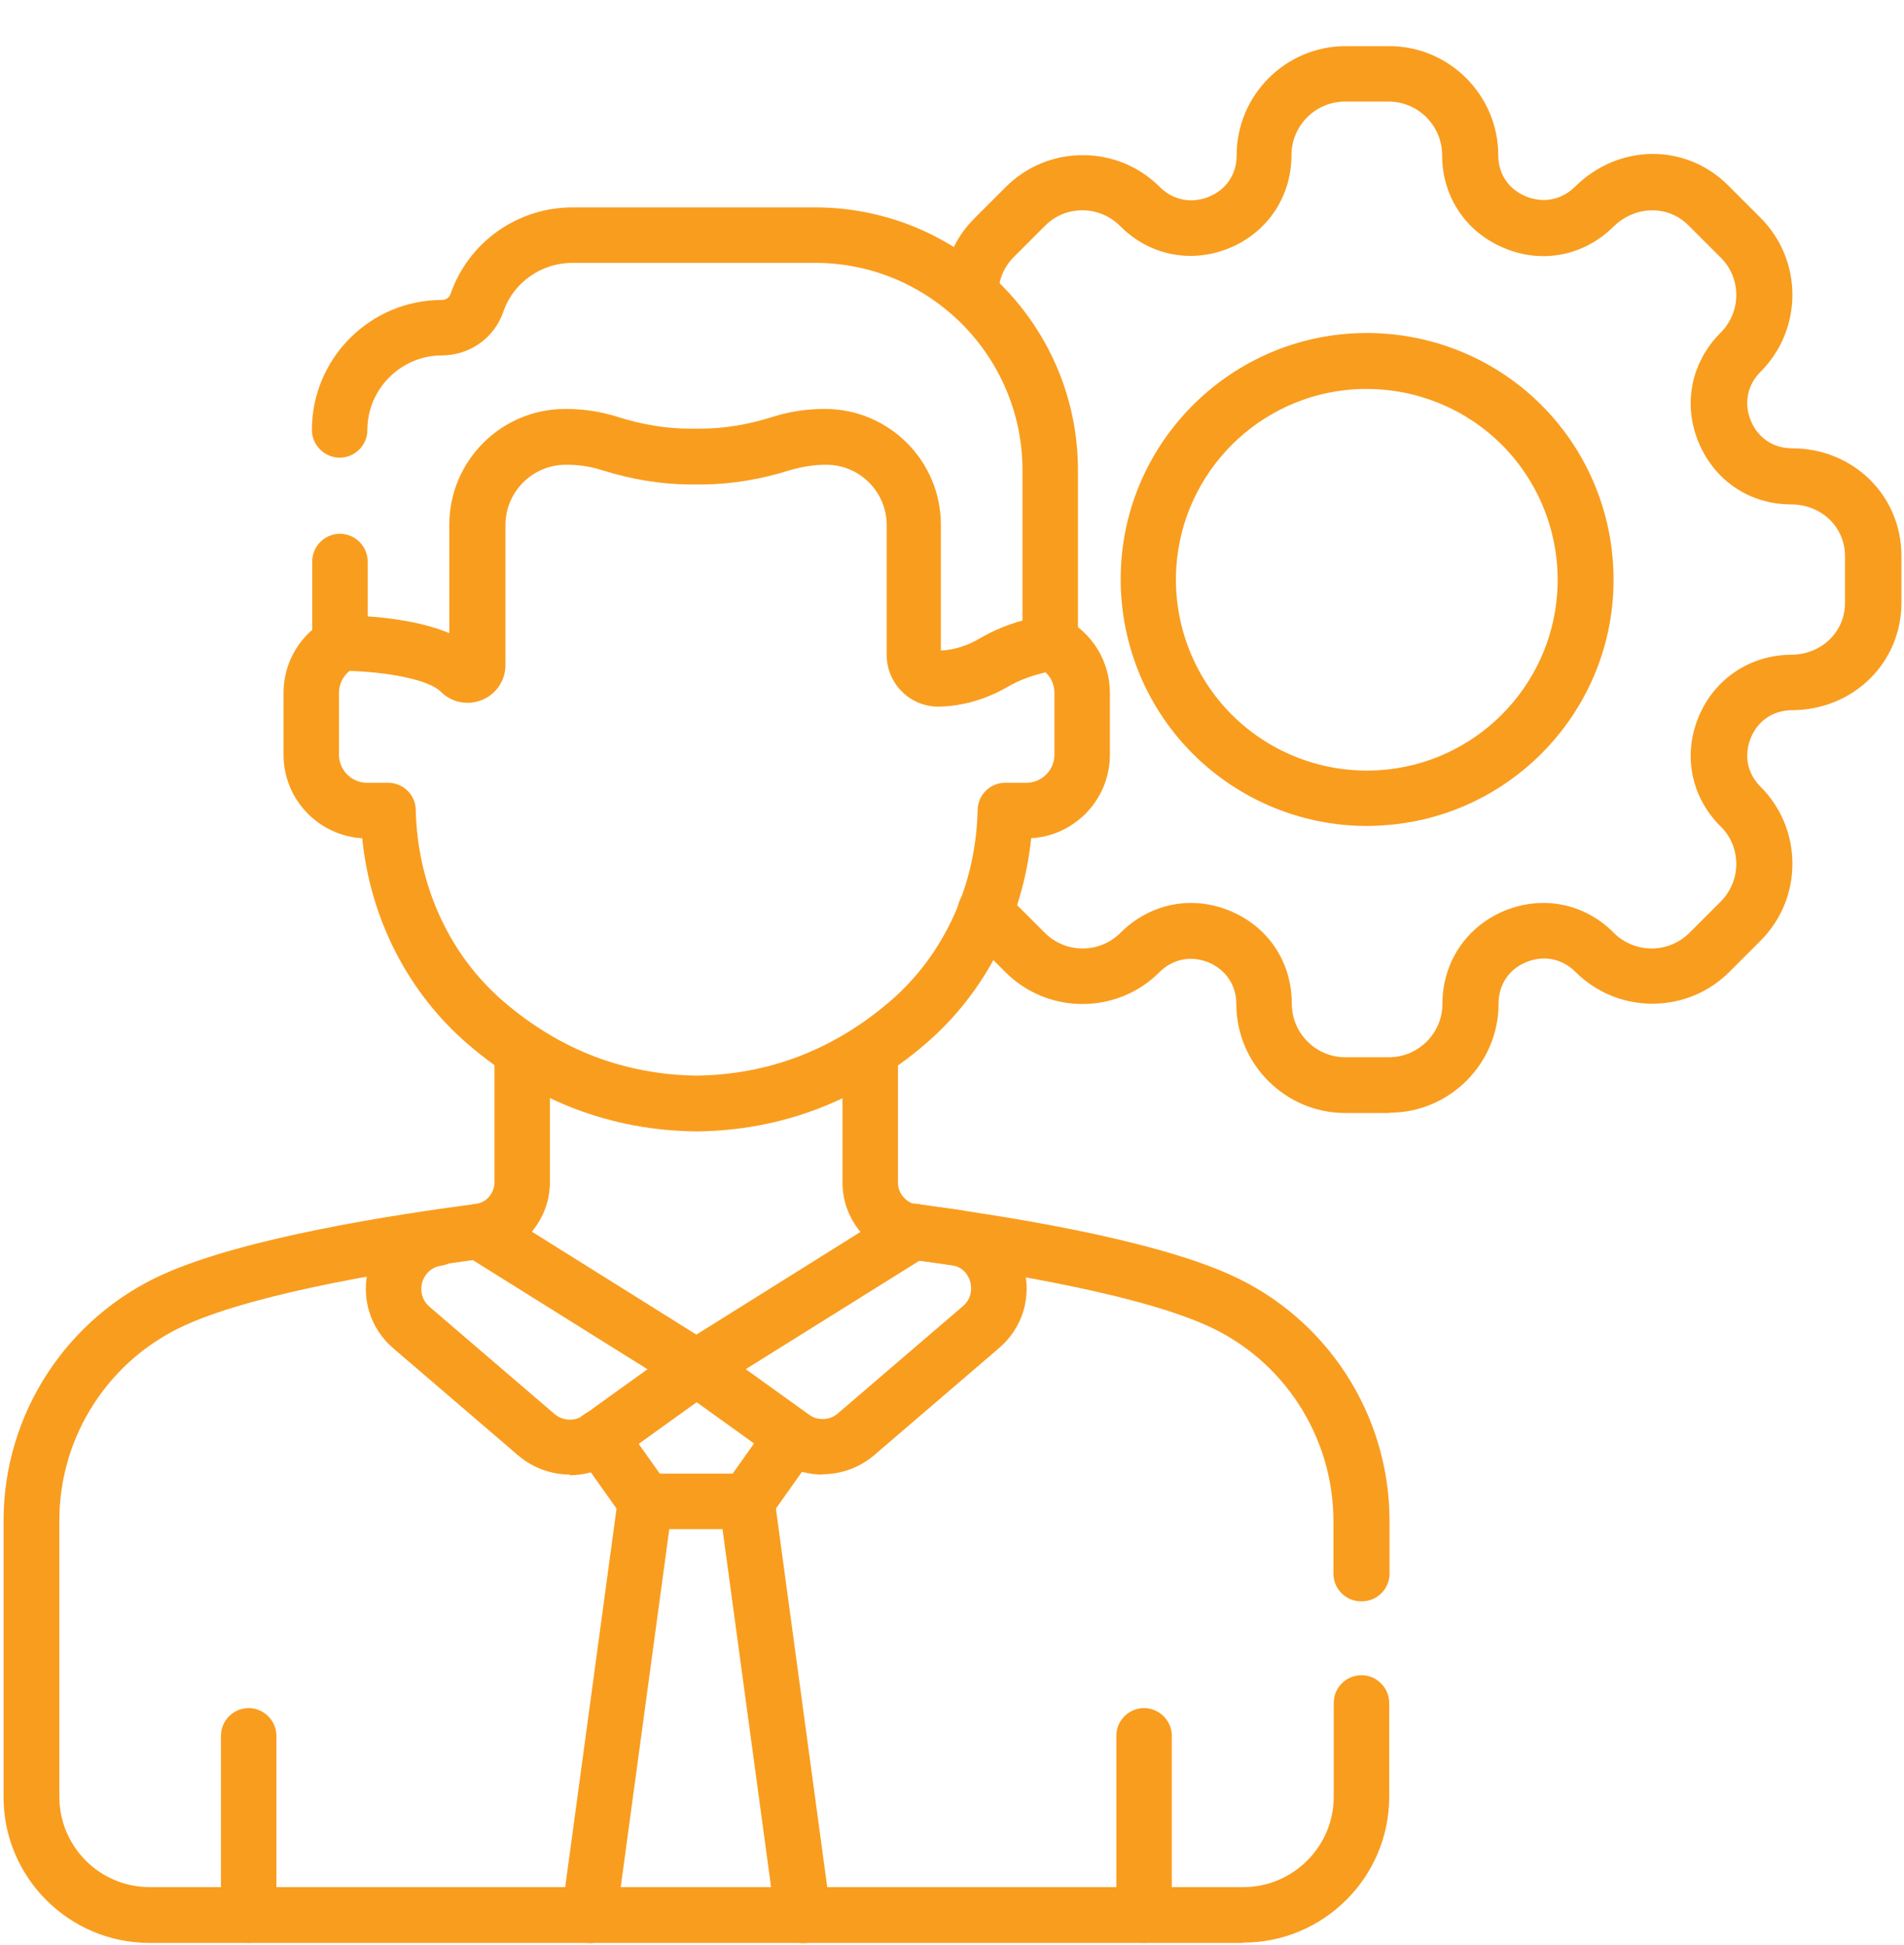
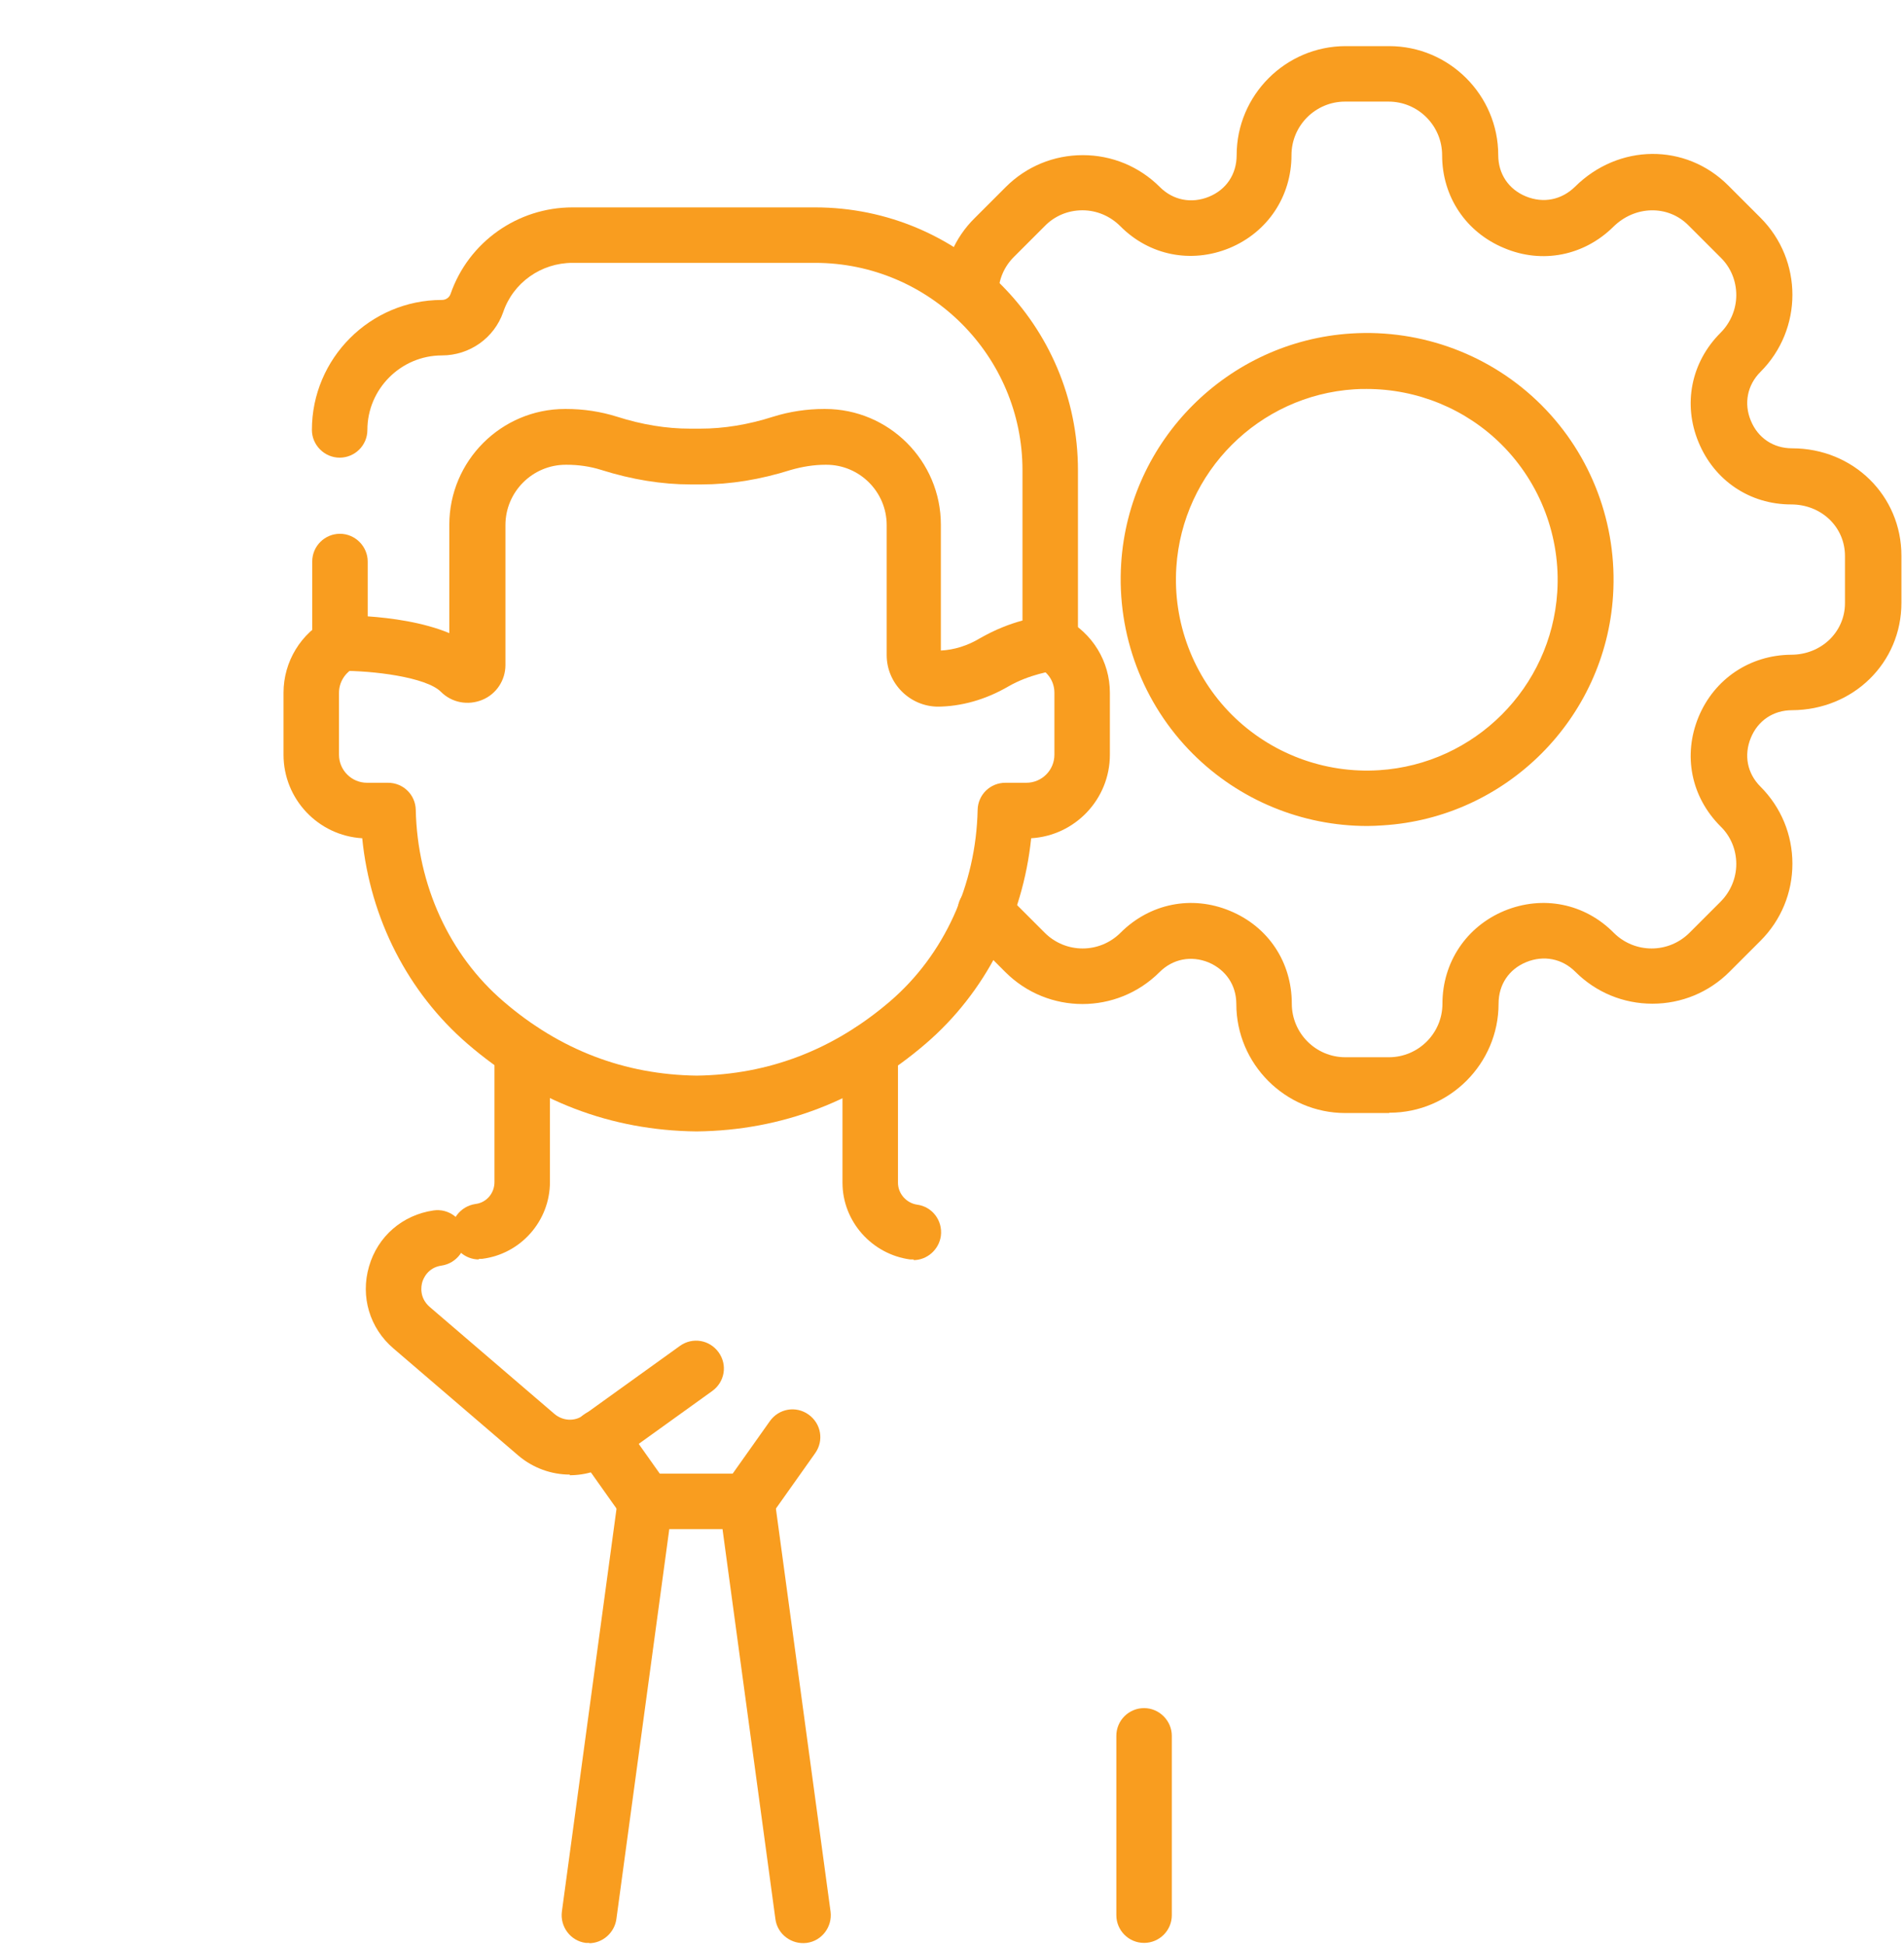
<svg xmlns="http://www.w3.org/2000/svg" id="Layer_1" viewBox="0 0 59.03 60.3">
  <defs>
    <style>
      .cls-1 {
        fill: #f99d1f;
      }
    </style>
  </defs>
  <g id="g15">
    <g id="g17">
      <g id="g19">
        <g id="g25">
          <g id="path27">
-             <path class="cls-1" d="m42.2,49.65c-.48,0-.86-.39-.86-.86v-1.63c0-2.62-1.55-5.01-3.94-6.07-2.42-1.08-7.23-1.78-9.18-2.04-.47-.06-.8-.49-.74-.97.06-.47.49-.8.97-.74,2.52.33,7.13,1.04,9.66,2.17,3.02,1.34,4.97,4.34,4.97,7.65v1.63c0,.48-.39.86-.86.86Z" />
-           </g>
+             </g>
        </g>
        <g id="g29">
          <g id="path31">
-             <path class="cls-1" d="m7.71,60.24c-.48,0-.86-.39-.86-.86v-5.56c0-.48.39-.86.86-.86s.86.39.86.86v5.56c0,.48-.39.86-.86.86Z" />
-           </g>
+             </g>
        </g>
        <g id="g33">
          <g id="path35">
            <path class="cls-1" d="m35.47,60.24c-.48,0-.86-.39-.86-.86v-5.56c0-.48.39-.86.86-.86s.86.39.86.86v5.56c0,.48-.39.86-.86.86Z" />
          </g>
        </g>
        <g id="g37">
          <g id="path39">
            <path class="cls-1" d="m29.09,21.91c-.88,0-1.6-.72-1.6-1.6v-4.03c0-1.03-.84-1.87-1.87-1.87h-.03c-.36,0-.72.06-1.07.16-.95.3-1.88.45-2.77.45h-.34c-.89,0-1.82-.15-2.77-.45-.35-.11-.71-.16-1.07-.16h-.03c-1.03,0-1.87.84-1.87,1.87v4.34c0,.47-.28.9-.72,1.08-.44.18-.94.09-1.28-.25-.46-.46-2.13-.66-3.11-.65-.23,0-.45-.09-.62-.25-.16-.16-.26-.38-.26-.61v-2.53c0-.48.39-.86.86-.86s.86.39.86.86v1.7c.72.05,1.71.18,2.53.52v-3.36c0-1.98,1.61-3.59,3.59-3.59h.03c.54,0,1.07.08,1.58.24.78.25,1.54.37,2.25.37h.34c.71,0,1.47-.12,2.25-.37.51-.16,1.05-.24,1.58-.24h.03c1.98,0,3.59,1.61,3.59,3.59v3.9c.41-.02.83-.15,1.21-.38.47-.27.94-.45,1.32-.55v-4.66c0-3.55-2.89-6.43-6.43-6.43h-7.52c-.97,0-1.84.61-2.15,1.53-.28.8-1.04,1.34-1.9,1.34-1.27,0-2.31,1.04-2.31,2.31,0,.48-.39.86-.86.86s-.86-.39-.86-.86c0-2.22,1.81-4.03,4.03-4.03.12,0,.23-.07.27-.19.56-1.61,2.08-2.68,3.78-2.68h7.52c4.5,0,8.15,3.66,8.15,8.15v5.36c0,.44-.33.81-.76.86,0,0-.74.1-1.41.49-.69.4-1.45.62-2.21.62Z" />
          </g>
        </g>
        <g id="g41">
          <g id="path43">
            <path class="cls-1" d="m21.59,35.08s0,0,0,0c-2.65-.03-5.04-.94-7.1-2.72-1.84-1.59-3.01-3.87-3.26-6.37-1.36-.08-2.44-1.21-2.44-2.59v-1.92c0-.97.54-1.85,1.4-2.3.42-.22.94-.05,1.16.37.22.42.05.94-.37,1.16-.29.15-.47.45-.47.77v1.92c0,.48.39.87.87.87h.65c.47,0,.85.37.86.84.05,2.33,1.04,4.5,2.72,5.94,1.74,1.5,3.75,2.27,5.99,2.3,2.23-.03,4.24-.8,5.99-2.3,1.68-1.44,2.67-3.61,2.72-5.94.01-.47.39-.84.86-.84h.65c.48,0,.87-.39.87-.87v-1.92c0-.33-.18-.62-.47-.77-.42-.22-.59-.74-.37-1.16.22-.42.74-.59,1.16-.37.86.45,1.4,1.33,1.4,2.3v1.92c0,1.38-1.08,2.51-2.44,2.59-.26,2.5-1.42,4.78-3.27,6.37-2.06,1.77-4.45,2.69-7.1,2.72,0,0,0,0,0,0Z" />
          </g>
        </g>
        <g id="g45">
          <g id="path47">
            <path class="cls-1" d="m17.67,45.72c-.57,0-1.14-.2-1.6-.59l-3.87-3.32c-.74-.63-1.03-1.61-.76-2.54.27-.94,1.04-1.6,2-1.74.47-.07.91.26.98.73.07.47-.26.91-.73.98-.43.06-.57.41-.6.52-.03.11-.1.47.23.76l3.87,3.32c.26.22.63.24.9.04l2.99-2.15c.39-.28.92-.19,1.2.2.28.39.19.92-.2,1.2l-2.99,2.15c-.43.31-.93.46-1.43.46Z" />
          </g>
        </g>
        <g id="g49">
          <g id="path51">
-             <path class="cls-1" d="m25.51,45.72c-.5,0-1-.15-1.43-.46l-2.99-2.15c-.39-.28-.47-.82-.2-1.2.28-.39.82-.47,1.2-.2l2.99,2.15c.27.2.65.18.9-.04l3.87-3.32c.33-.28.26-.65.23-.76-.03-.11-.16-.46-.6-.52l-1.28-.18c-.47-.07-.8-.5-.74-.97.07-.47.5-.8.97-.74l1.29.18c.97.14,1.74.81,2.01,1.75.27.94-.02,1.91-.76,2.54l-3.87,3.32c-.46.39-1.03.59-1.6.59Z" />
-           </g>
+             </g>
        </g>
        <g id="g53">
          <g id="path55">
            <path class="cls-1" d="m14.85,39.05c-.43,0-.8-.32-.85-.75-.06-.47.27-.9.74-.97.34-.04.59-.33.59-.68v-4.08c0-.48.39-.86.86-.86s.86.39.86.86v4.08c0,1.2-.9,2.23-2.1,2.38-.04,0-.07,0-.11,0Z" />
          </g>
        </g>
        <g id="g57">
          <g id="path59">
            <path class="cls-1" d="m28.33,39.05s-.07,0-.11,0c-1.19-.16-2.1-1.18-2.1-2.38v-4.08c0-.48.39-.86.86-.86s.86.39.86.86v4.08c0,.34.26.63.59.68.47.06.8.49.74.97-.06.43-.43.75-.85.75Z" />
          </g>
        </g>
        <g id="g61">
          <g id="path63">
-             <path class="cls-1" d="m38.54,60.24H4.63c-2.49,0-4.52-2.03-4.52-4.52v-8.57c0-3.3,1.95-6.3,4.97-7.65,2.53-1.13,7.14-1.84,9.66-2.17.2-.03.4.02.57.12l6.28,3.93,6.28-3.93c.4-.25.94-.13,1.19.27.25.4.13.93-.27,1.19l-6.74,4.21c-.28.17-.63.17-.91,0l-6.48-4.05c-2.11.28-6.58.97-8.88,2-2.4,1.07-3.94,3.45-3.94,6.07v8.57c0,1.54,1.25,2.8,2.8,2.8h33.91c1.54,0,2.8-1.26,2.8-2.8v-2.91c0-.48.39-.86.86-.86s.86.39.86.86v2.91c0,2.49-2.03,4.52-4.52,4.52Z" />
-           </g>
+             </g>
        </g>
        <g id="g65">
          <g id="path67">
            <path class="cls-1" d="m23.16,47.41c-.17,0-.35-.05-.5-.16-.39-.28-.48-.81-.2-1.2l1.41-1.99c.28-.39.81-.48,1.2-.2.39.28.48.81.2,1.2l-1.41,1.99c-.17.24-.43.36-.7.36Z" />
          </g>
        </g>
        <g id="g69">
          <g id="path71">
            <path class="cls-1" d="m20.01,47.41c-.27,0-.53-.13-.7-.36l-1.41-1.99c-.28-.39-.19-.93.2-1.2.39-.28.93-.19,1.2.2l1.41,1.99c.28.39.19.93-.2,1.2-.15.11-.33.16-.5.16Z" />
          </g>
        </g>
        <g id="g73">
          <g id="path75">
            <path class="cls-1" d="m18.28,60.24s-.08,0-.12,0c-.47-.06-.8-.5-.74-.97l1.74-12.83c.06-.43.42-.75.85-.75h3.15c.43,0,.8.32.85.75l1.74,12.83c.06.47-.27.91-.74.97-.47.06-.91-.27-.97-.74l-1.64-12.09h-1.65l-1.64,12.09c-.06.43-.43.75-.85.75Z" />
          </g>
        </g>
        <g id="g77">
          <g id="path79">
            <path class="cls-1" d="m43.06,34.51h-1.35c-1.86,0-3.38-1.52-3.38-3.38,0-.58-.32-1.06-.86-1.29-.54-.22-1.11-.11-1.52.3-1.32,1.32-3.46,1.32-4.78,0l-.96-.96c-.13-.13-.24-.27-.36-.43-.28-.39-.19-.93.2-1.2.39-.28.93-.19,1.2.2.06.08.12.15.18.21l.96.96c.65.65,1.7.65,2.35,0,.91-.91,2.21-1.17,3.39-.68,1.19.49,1.92,1.59,1.92,2.88,0,.91.74,1.66,1.66,1.66h1.35c.91,0,1.66-.74,1.66-1.66,0-1.28.74-2.39,1.92-2.88,1.19-.49,2.49-.23,3.39.68.65.65,1.7.65,2.35,0l.96-.96c.31-.31.49-.73.49-1.17s-.17-.86-.49-1.17c-.91-.91-1.17-2.2-.68-3.39.49-1.18,1.59-1.92,2.87-1.93.94,0,1.67-.71,1.67-1.6v-1.46c0-.9-.73-1.6-1.67-1.6-1.28,0-2.38-.74-2.87-1.93-.49-1.18-.23-2.48.68-3.39.31-.31.49-.73.49-1.17s-.17-.86-.49-1.17l-1-1c-.63-.63-1.65-.61-2.32.05-.91.9-2.21,1.16-3.39.66-1.18-.49-1.92-1.59-1.92-2.88,0-.91-.74-1.66-1.66-1.66h-1.35c-.91,0-1.66.74-1.66,1.66,0,1.28-.74,2.39-1.92,2.88-1.19.49-2.49.23-3.39-.68-.31-.31-.73-.49-1.17-.49s-.86.17-1.17.49l-.96.96c-.3.3-.47.7-.48,1.13-.01.47-.4.84-.86.84,0,0-.02,0-.02,0-.48-.01-.85-.41-.84-.88.02-.87.37-1.69.99-2.3l.96-.96c.64-.64,1.49-.99,2.39-.99s1.75.35,2.39.99c.41.41.98.52,1.52.3.54-.22.86-.7.86-1.29,0-1.86,1.52-3.38,3.38-3.38h1.35c1.86,0,3.38,1.52,3.38,3.38,0,.58.32,1.06.86,1.28.54.22,1.1.11,1.52-.3,1.35-1.34,3.43-1.36,4.75-.04l1,1c1.32,1.32,1.32,3.46,0,4.78-.41.41-.52.98-.3,1.51.22.54.7.86,1.28.86,1.9,0,3.39,1.47,3.39,3.33v1.46c0,1.86-1.49,3.32-3.39,3.33-.58,0-1.06.32-1.28.86-.22.54-.11,1.1.3,1.51.64.64.99,1.49.99,2.39s-.35,1.75-.99,2.39l-.96.96c-.64.64-1.49.99-2.39.99s-1.75-.35-2.39-.99c-.41-.41-.98-.52-1.52-.3-.54.22-.86.7-.86,1.29,0,1.86-1.52,3.38-3.38,3.38Zm-.67-8.9c-2.02,0-3.97-.8-5.41-2.24-1.55-1.55-2.36-3.7-2.22-5.9.24-3.82,3.31-6.89,7.13-7.13,2.2-.14,4.35.67,5.9,2.22,1.55,1.55,2.36,3.7,2.22,5.9-.24,3.82-3.31,6.89-7.13,7.13-.16.01-.32.02-.48.02Zm-.02-13.55c-.13,0-.25,0-.38.01-2.96.19-5.33,2.56-5.52,5.52-.11,1.7.52,3.37,1.72,4.57,1.2,1.2,2.87,1.83,4.57,1.72,2.96-.19,5.33-2.56,5.52-5.52h0c.11-1.7-.52-3.37-1.72-4.57-1.11-1.11-2.62-1.73-4.19-1.73Z" />
          </g>
        </g>
      </g>
    </g>
  </g>
</svg>